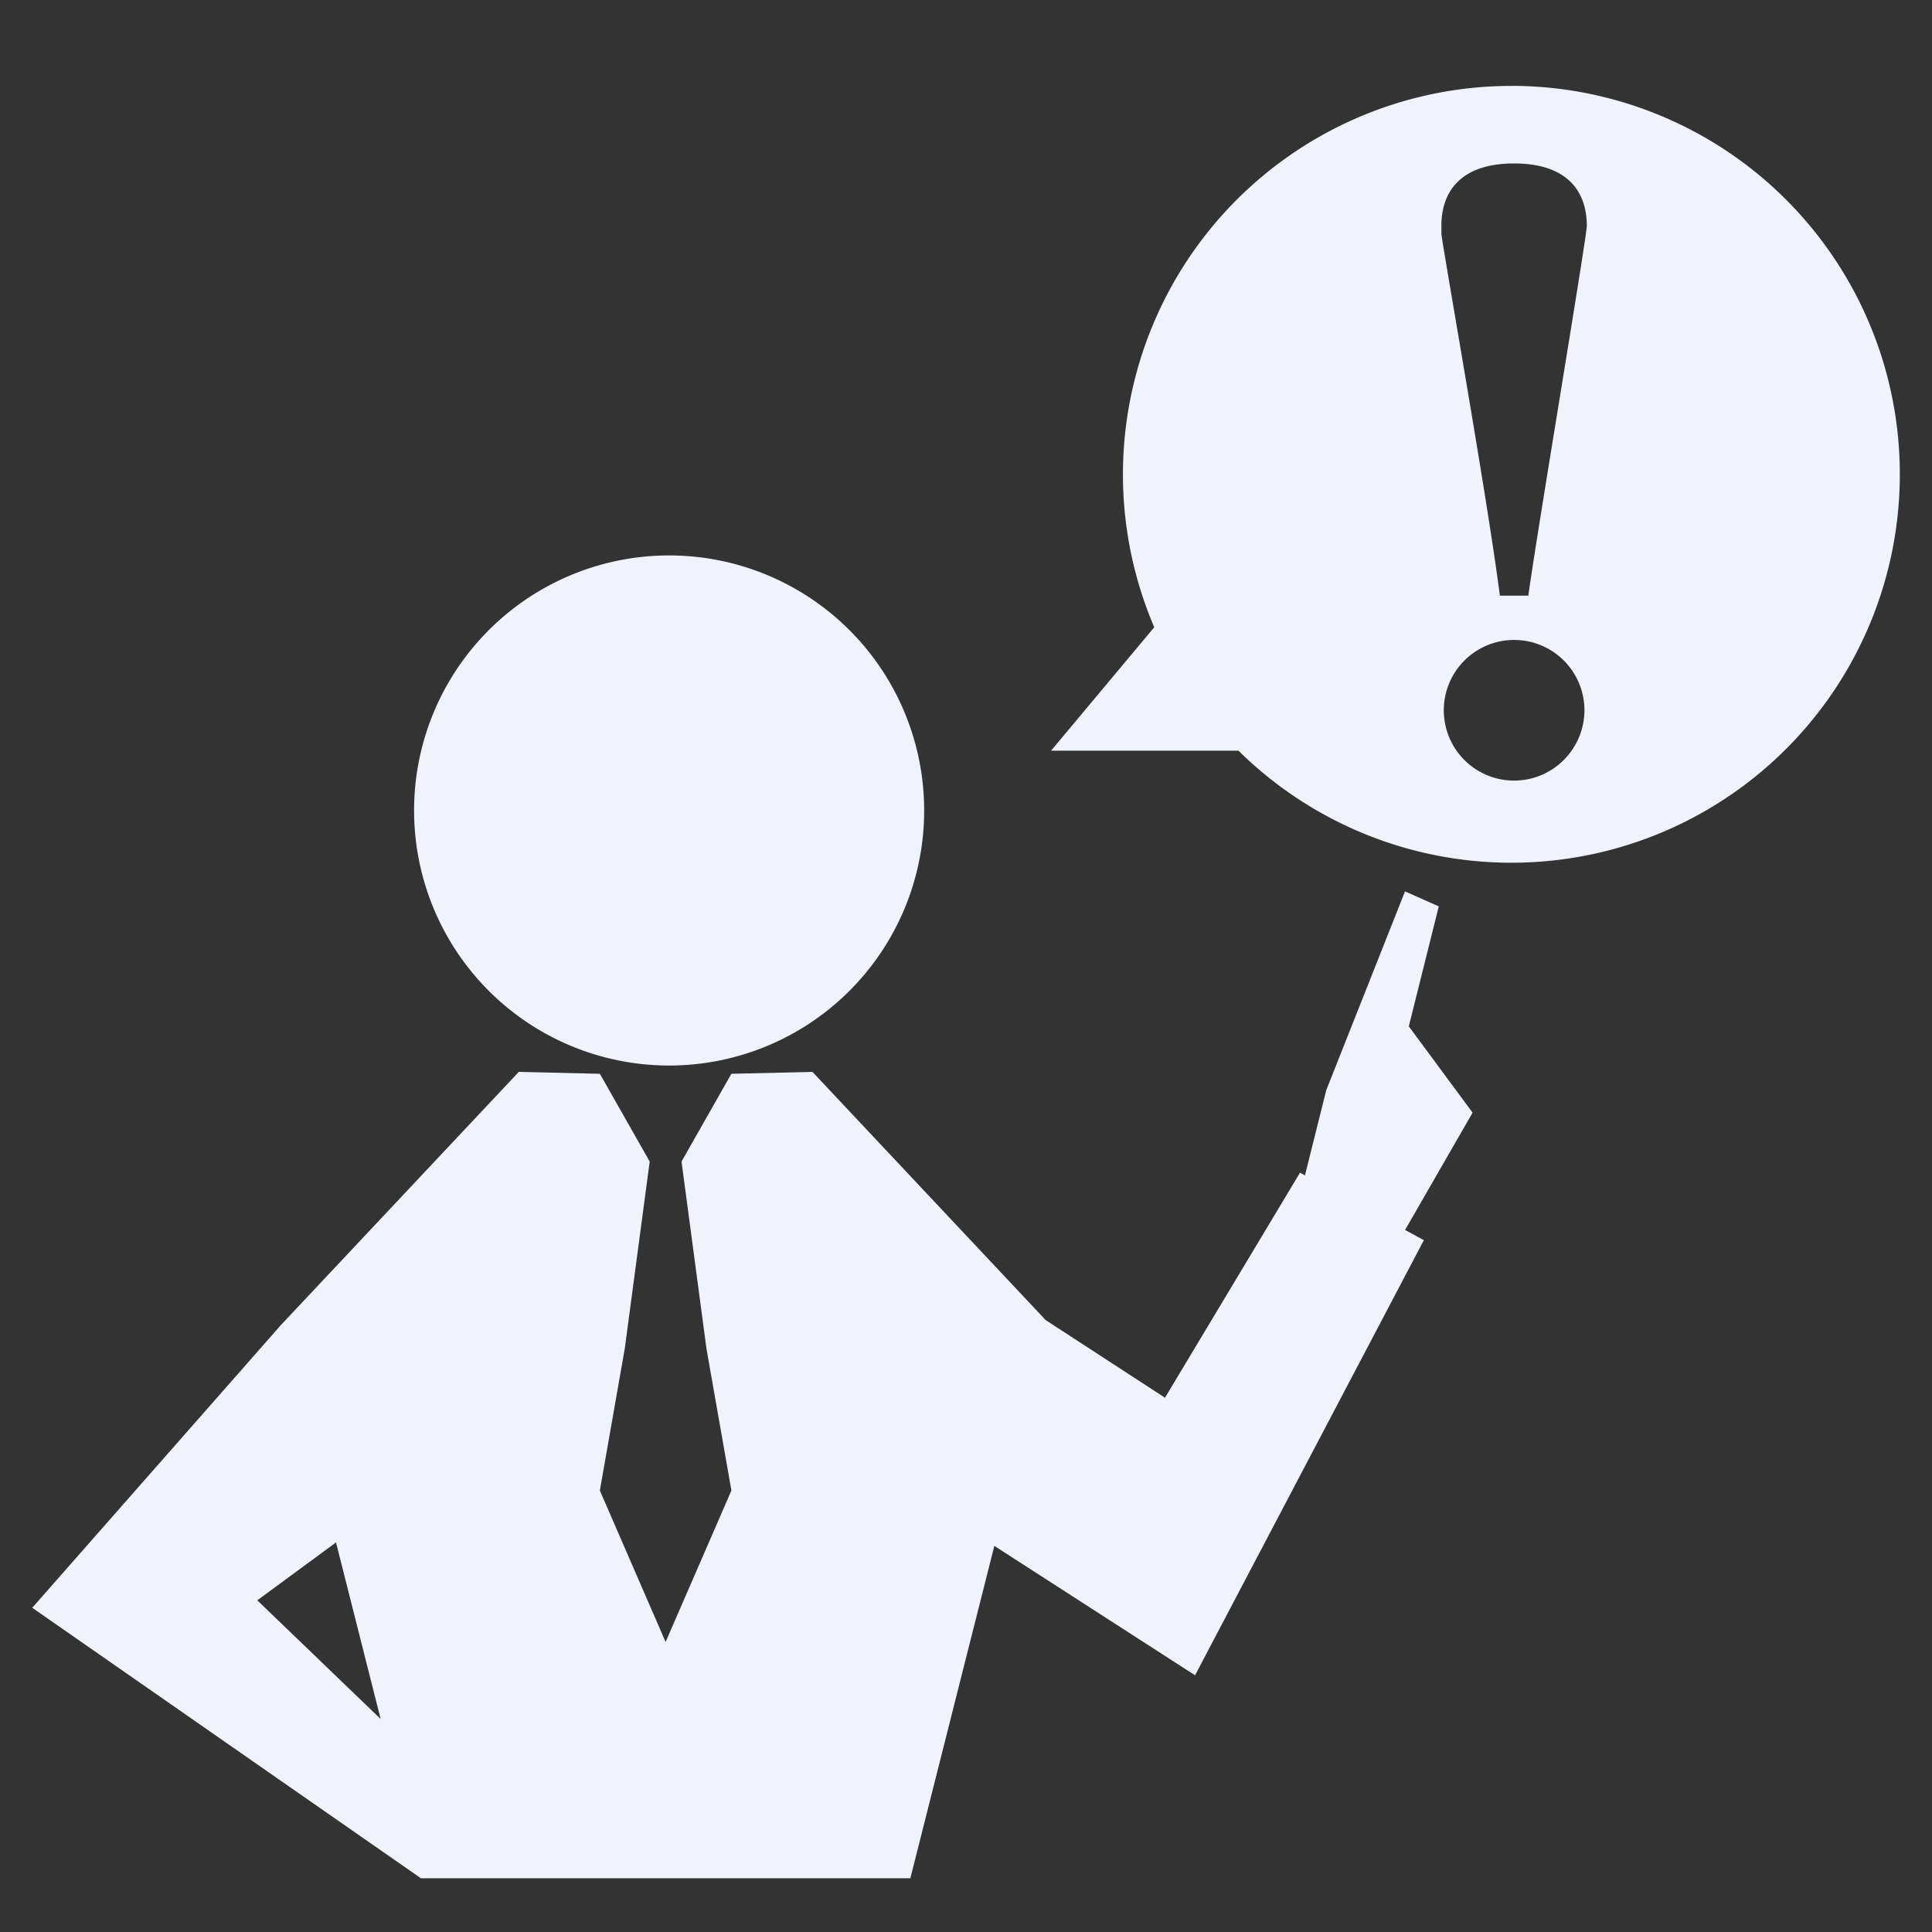
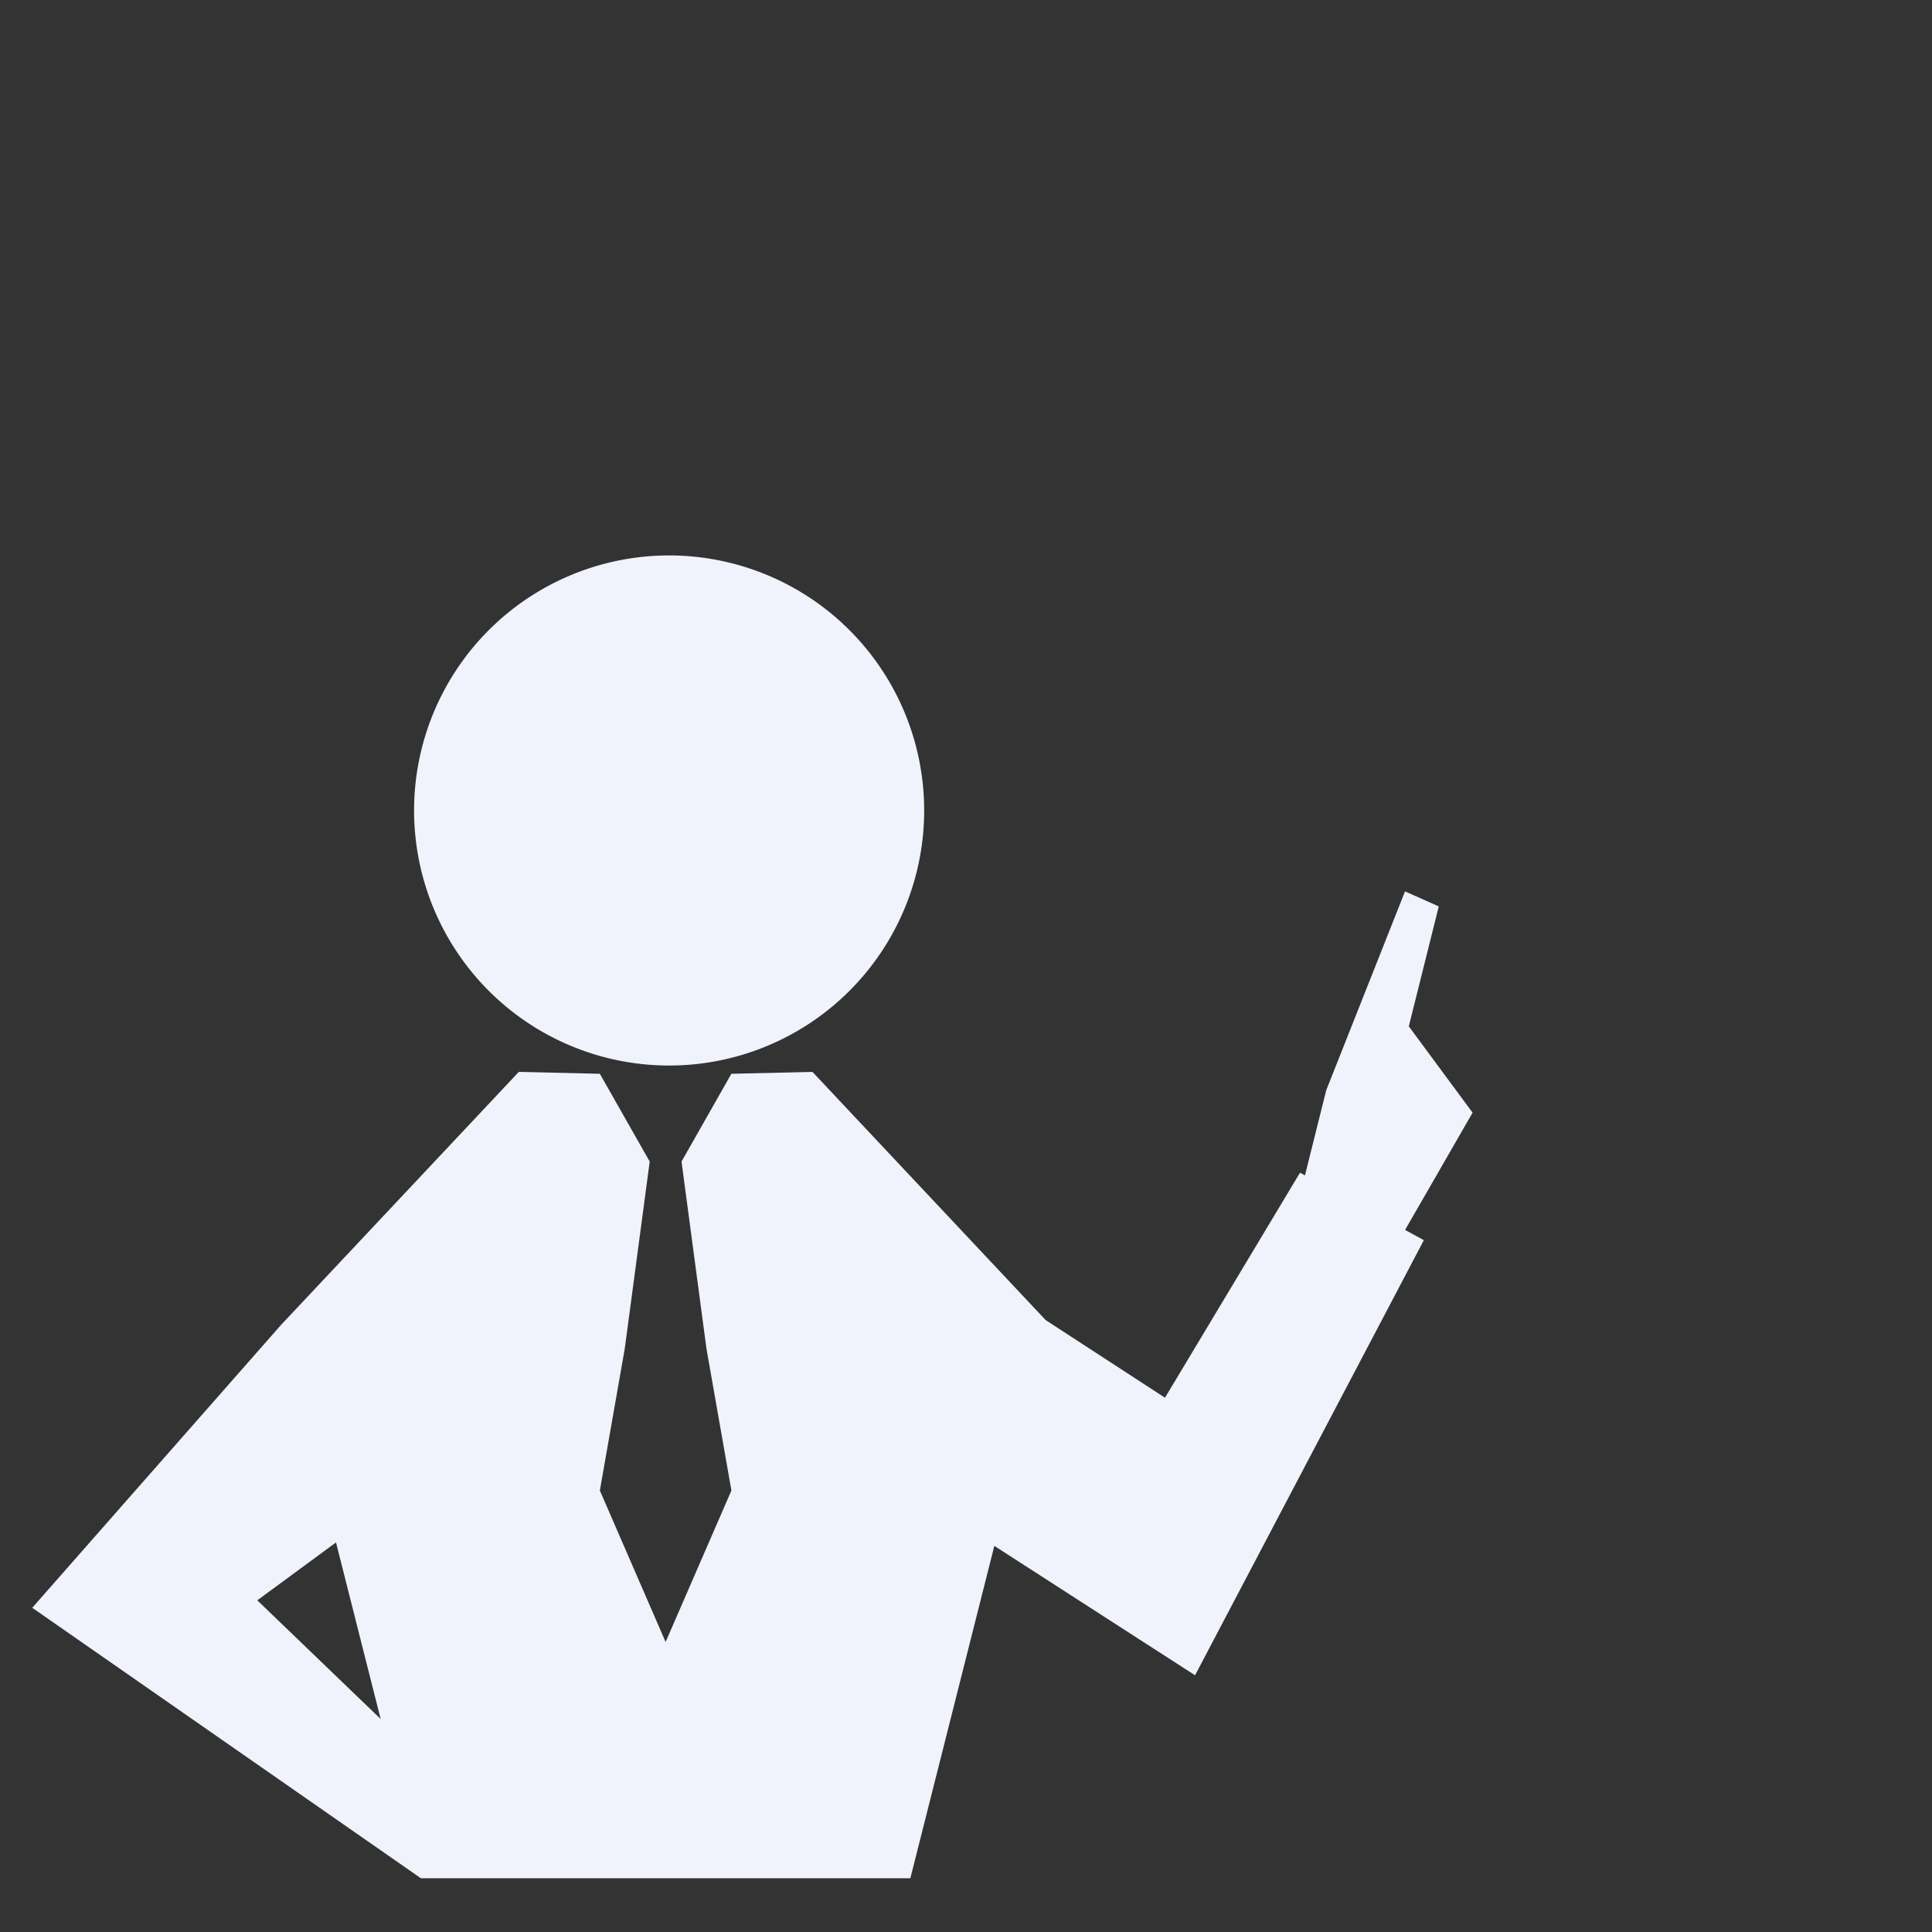
<svg xmlns="http://www.w3.org/2000/svg" width="180" height="180" viewBox="0 0 180 180">
  <rect x="0" y="0" width="180" height="180" fill="#333333" stroke="none" />
  <g transform="translate(-19421 8322)">
-     <rect width="180" height="180" transform="translate(19421 -8322)" fill="none" />
    <g transform="translate(19424 -8314)">
-       <path d="M2090.725,1365.956a23.762,23.762,0,1,0-23.762-23.76,23.762,23.762,0,0,0,23.762,23.76Z" transform="translate(-2031.384 -1274.683)" fill="#f0f3fc" />
+       <path d="M2090.725,1365.956a23.762,23.762,0,1,0-23.762-23.76,23.762,23.762,0,0,0,23.762,23.76" transform="translate(-2031.384 -1274.683)" fill="#f0f3fc" />
      <path d="M2002.1,1459.478l7.334-5.393,4.159,16.45-11.493-11.057Zm107.281-53.466,2.795-11.184-3.145-1.4-7.338,18.522-1.984,7.936-.461-.25-12.58,20.967-11.116-7.232-21.728-23.125-7.555.176-4.644,8.178,2.322,17.421,2.325,13.227-6.13,14.112-6.126-14.112,2.322-13.227,2.322-17.421-4.644-8.178-7.552-.176-22.15,23.571-23.18,26.356,36.211,25.2h45.6l7.824-30.967,18.7,12.056,21.317-40.538-1.749-.954,6.29-10.926-5.94-8.039Z" transform="translate(-1981.129 -1318.38)" fill="#f0f3fc" />
-       <path d="M2255.467,1261.4h-2.651c-1.178-9.2-5.375-32.687-5.449-33.719v-.737c0-3.239,1.84-5.815,6.773-5.815s6.775,2.576,6.775,5.815c0,1.032-4.713,29.005-5.448,34.456Zm-1.326,17.228a6.552,6.552,0,1,1,6.554-6.552,6.568,6.568,0,0,1-6.554,6.552Zm-.254-64.723a36.2,36.2,0,0,0-33.273,50.435L2211,1275.844h17.466a36.189,36.189,0,1,0,25.425-61.943Z" transform="translate(-2116.076 -1213.901)" fill="#f0f3fc" />
    </g>
  </g>
</svg>